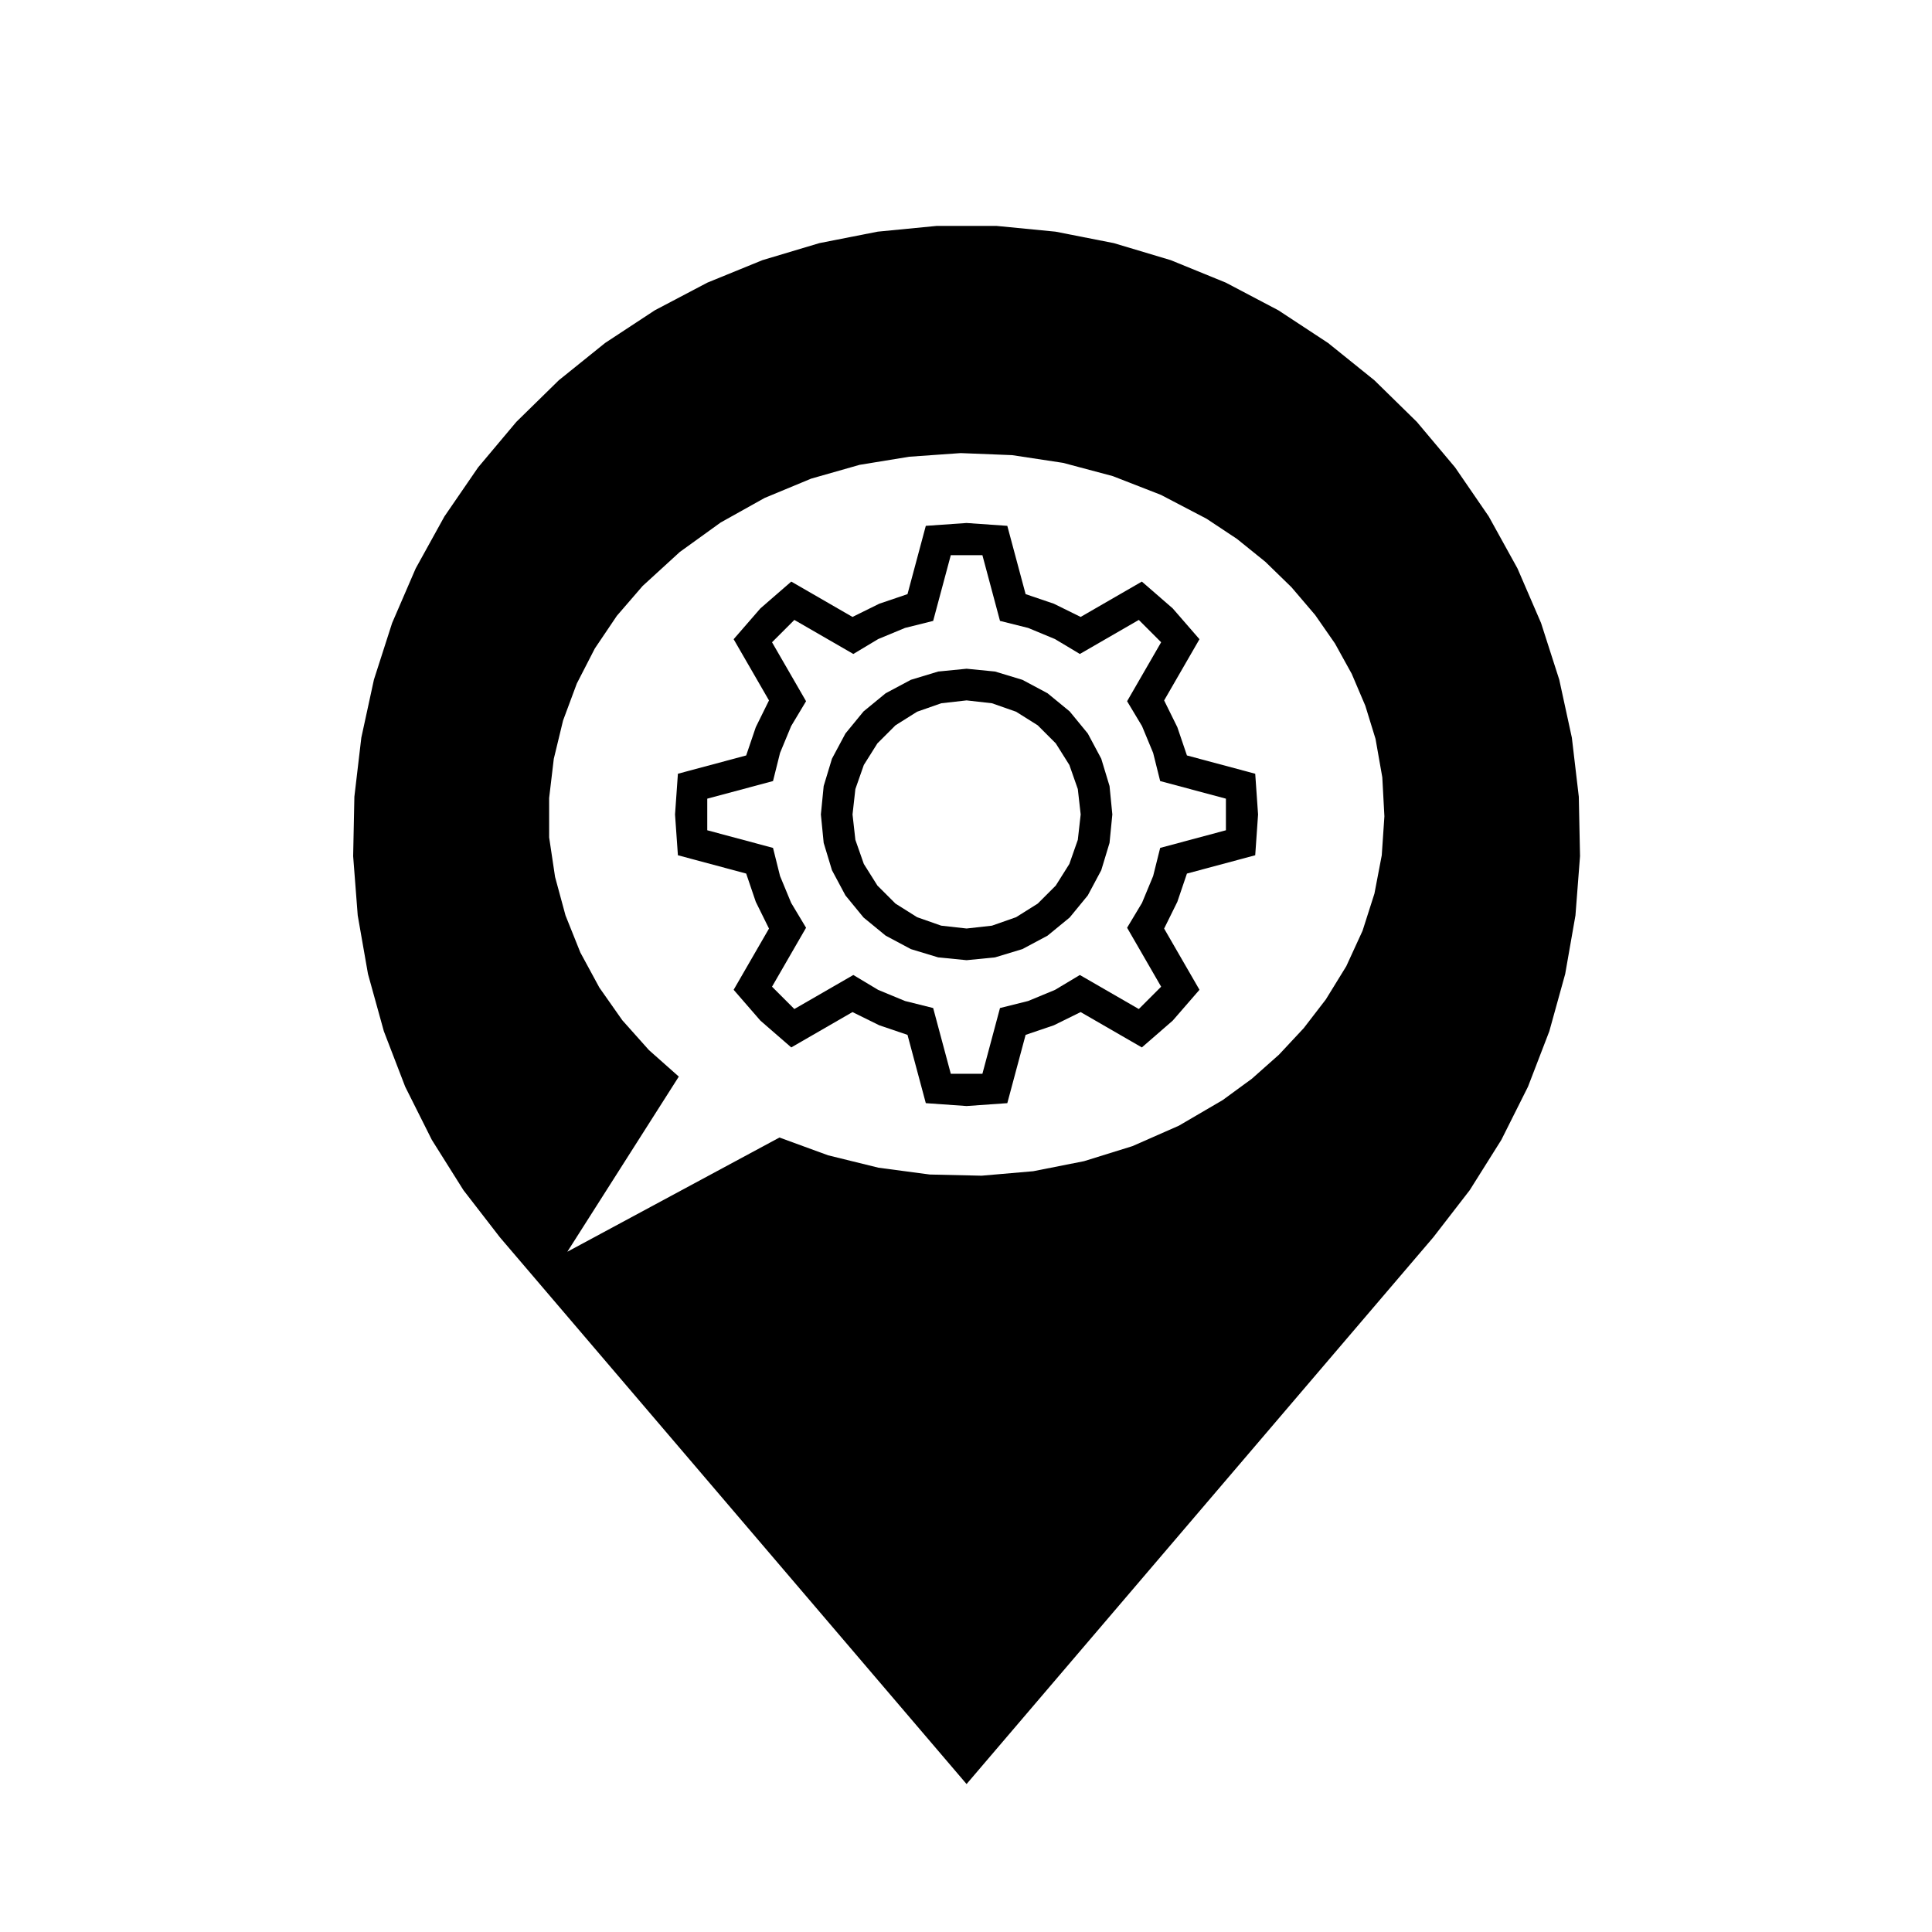
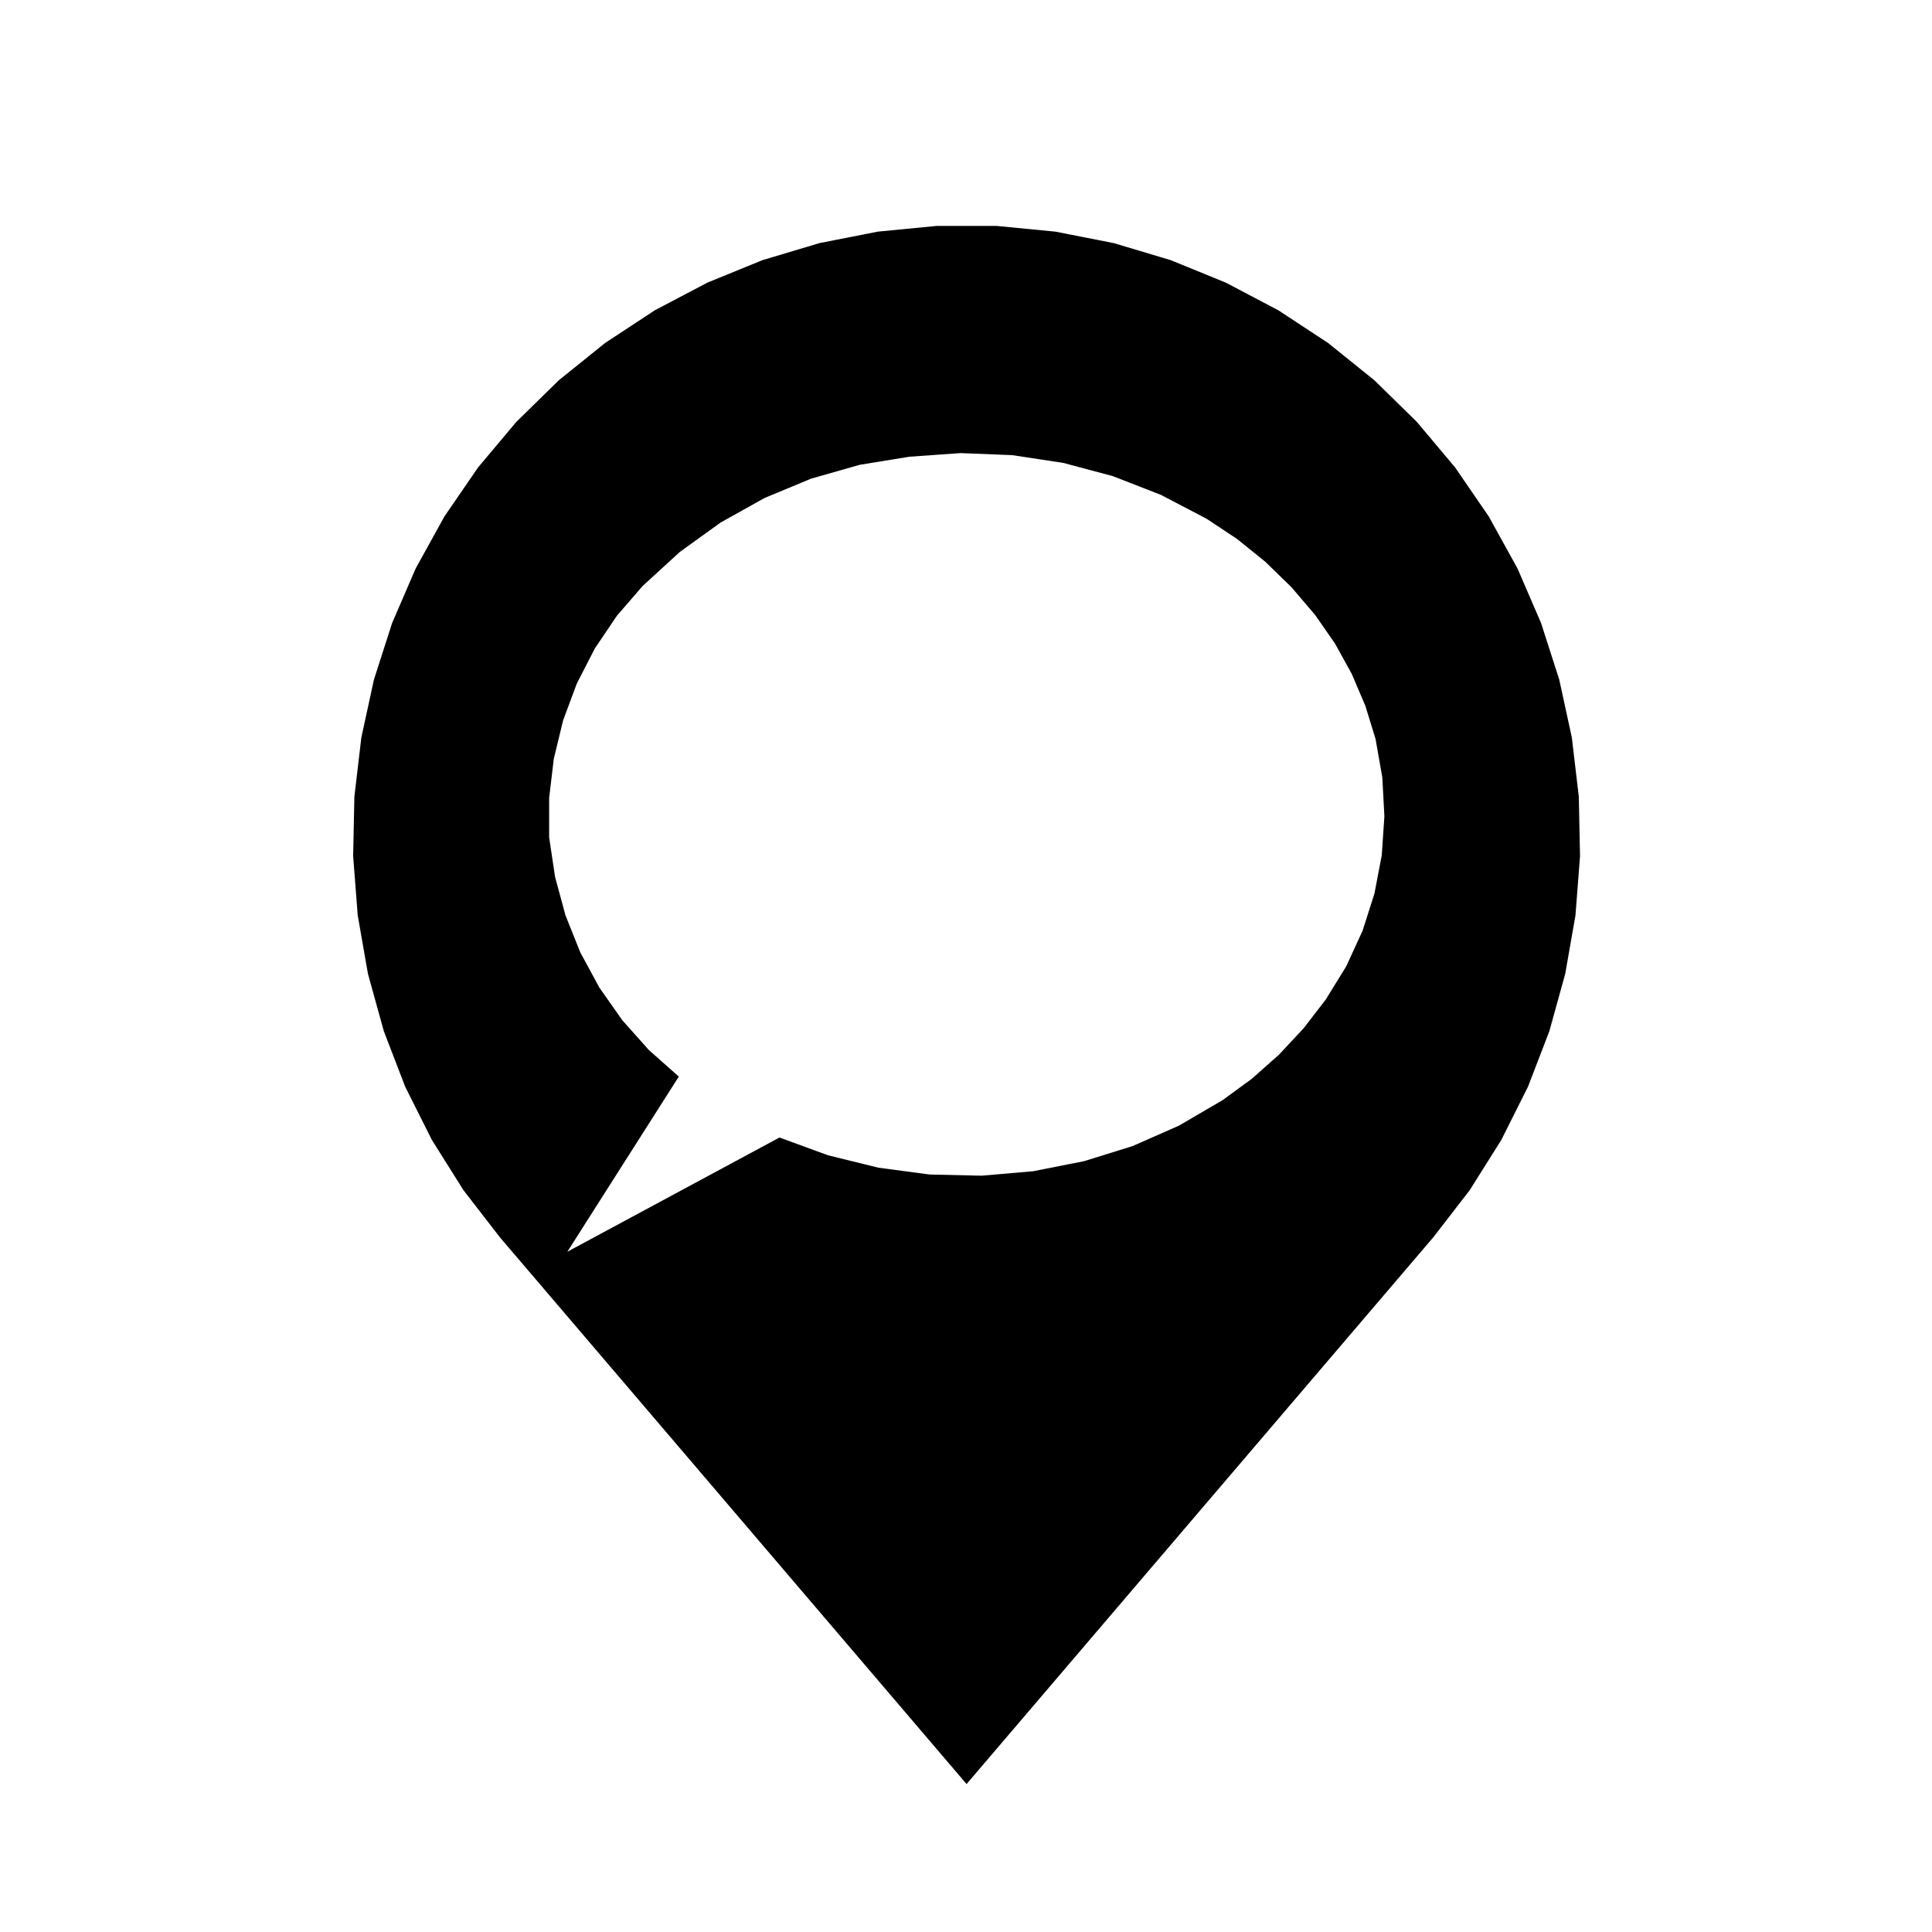
<svg xmlns="http://www.w3.org/2000/svg" fill="#000000" width="800px" height="800px" version="1.1" viewBox="144 144 512 512">
  <g fill-rule="evenodd">
    <path d="m323.89 429.31-29.539 46.414 56.211-30.27 12.898 4.715 13.332 3.281 13.609 1.809 13.73 0.312 13.68-1.184 13.469-2.664 12.836-3.988 12.297-5.414 11.602-6.781 7.75-5.668 7.18-6.375 6.551-7.019 5.859-7.609 5.422-8.805 4.316-9.402 3.148-9.848 1.941-10.156 0.699-10.324-0.555-10.328-1.793-10.188-2.707-8.785-3.598-8.453-4.445-8.047-5.246-7.547-6.273-7.356-6.926-6.742-7.523-6.07-8.055-5.344-12.102-6.328-12.723-4.957-13.195-3.523-13.496-2.047-13.645-0.543-13.621 0.961-13.176 2.152-12.836 3.656-12.328 5.117-11.652 6.508-10.828 7.809-9.848 9.008-6.828 7.906-5.844 8.664-4.777 9.297-3.641 9.793-2.457 10.152-1.234 10.379 0.004 10.449 1.566 10.465 2.769 10.211 3.934 9.824 5.039 9.301 6.086 8.66 7.043 7.894 7.918 7.027m-47.426 42.574-9.637-12.465-8.383-13.336-7.059-14.086-5.656-14.699-4.207-15.184-2.719-15.516-1.211-15.707 0.324-15.75 1.84-15.645 3.344-15.391 4.82-15 6.246-14.461 7.621-13.789 8.918-12.988 10.133-12.062 11.254-11.027 12.27-9.883 13.164-8.656 13.941-7.336 14.586-5.953 15.09-4.516 15.461-3.039 15.68-1.527h15.754l15.68 1.527 15.461 3.039 15.09 4.516 14.586 5.953 13.934 7.336 13.168 8.656 12.27 9.883 11.254 11.027 10.133 12.062 8.918 12.988 7.621 13.789 6.246 14.461 4.82 15 3.344 15.391 1.84 15.645 0.324 15.75-1.211 15.707-2.719 15.516-4.207 15.184-5.656 14.699-7.059 14.086-8.383 13.336-9.637 12.465-123.7 144.91-123.69-144.91" />
-     <path d="m369.93 359.84 0.754 6.727 2.238 6.387 3.602 5.727 4.793 4.785 5.727 3.602 6.387 2.242 6.727 0.754 6.727-0.754 6.387-2.242 5.734-3.602 4.785-4.785 3.602-5.727 2.238-6.387 0.762-6.727-0.762-6.727-2.238-6.387-3.602-5.727-4.785-4.785-5.734-3.602-6.387-2.238-6.727-0.762-6.727 0.762-6.387 2.238-5.727 3.602-4.793 4.785-3.602 5.727-2.238 6.387-0.754 6.727m68.852 0-0.742 7.531-2.195 7.246-3.566 6.676-4.805 5.856-5.856 4.805-6.676 3.566-7.246 2.195-7.531 0.742-7.535-0.742-7.246-2.195-6.676-3.566-5.856-4.805-4.801-5.856-3.57-6.676-2.195-7.246-0.742-7.531 0.742-7.531 2.195-7.246 3.57-6.676 4.801-5.856 5.856-4.805 6.676-3.566 7.246-2.195 7.535-0.742 7.531 0.742 7.246 2.195 6.676 3.566 5.856 4.805 4.805 5.856 3.566 6.676 2.195 7.246 0.742 7.531" />
-     <path d="m430.17 317.31-6.594-3.953-7.106-2.949-7.461-1.863-4.664-17.422h-8.375l-4.672 17.422-7.461 1.863-7.106 2.949-6.59 3.953-15.629-9.023-5.918 5.918 9.02 15.625-3.953 6.594-2.941 7.106-1.863 7.461-17.426 4.664v8.375l17.426 4.672 1.863 7.461 2.941 7.106 3.953 6.59-9.02 15.625 5.918 5.918 15.629-9.02 6.59 3.953 7.106 2.941 7.461 1.863 4.672 17.426h8.375l4.664-17.426 7.461-1.863 7.106-2.941 6.594-3.953 15.625 9.02 5.918-5.918-9.02-15.625 3.953-6.59 2.949-7.106 1.863-7.461 17.422-4.672v-8.375l-17.422-4.664-1.863-7.461-2.949-7.106-3.953-6.594 9.02-15.625-5.918-5.918-15.625 9.023m-14.371-15.859 7.488 2.543 7.094 3.5 16.223-9.367 8.172 7.098 7.098 8.172-9.367 16.223 3.5 7.094 2.543 7.488 18.098 4.848 0.754 10.801-0.754 10.801-18.098 4.852-2.543 7.488-3.5 7.09 9.367 16.223-7.098 8.176-8.172 7.098-16.223-9.367-7.094 3.496-7.488 2.543-4.852 18.098-10.797 0.762-10.801-0.762-4.852-18.098-7.488-2.543-7.09-3.496-16.227 9.367-8.172-7.098-7.098-8.176 9.367-16.223-3.5-7.09-2.543-7.488-18.094-4.852-0.762-10.801 0.762-10.801 18.094-4.848 2.543-7.488 3.5-7.094-9.367-16.223 7.098-8.172 8.172-7.098 16.227 9.367 7.09-3.5 7.488-2.543 4.852-18.098 10.801-0.754 10.797 0.754 4.852 18.098" />
  </g>
</svg>